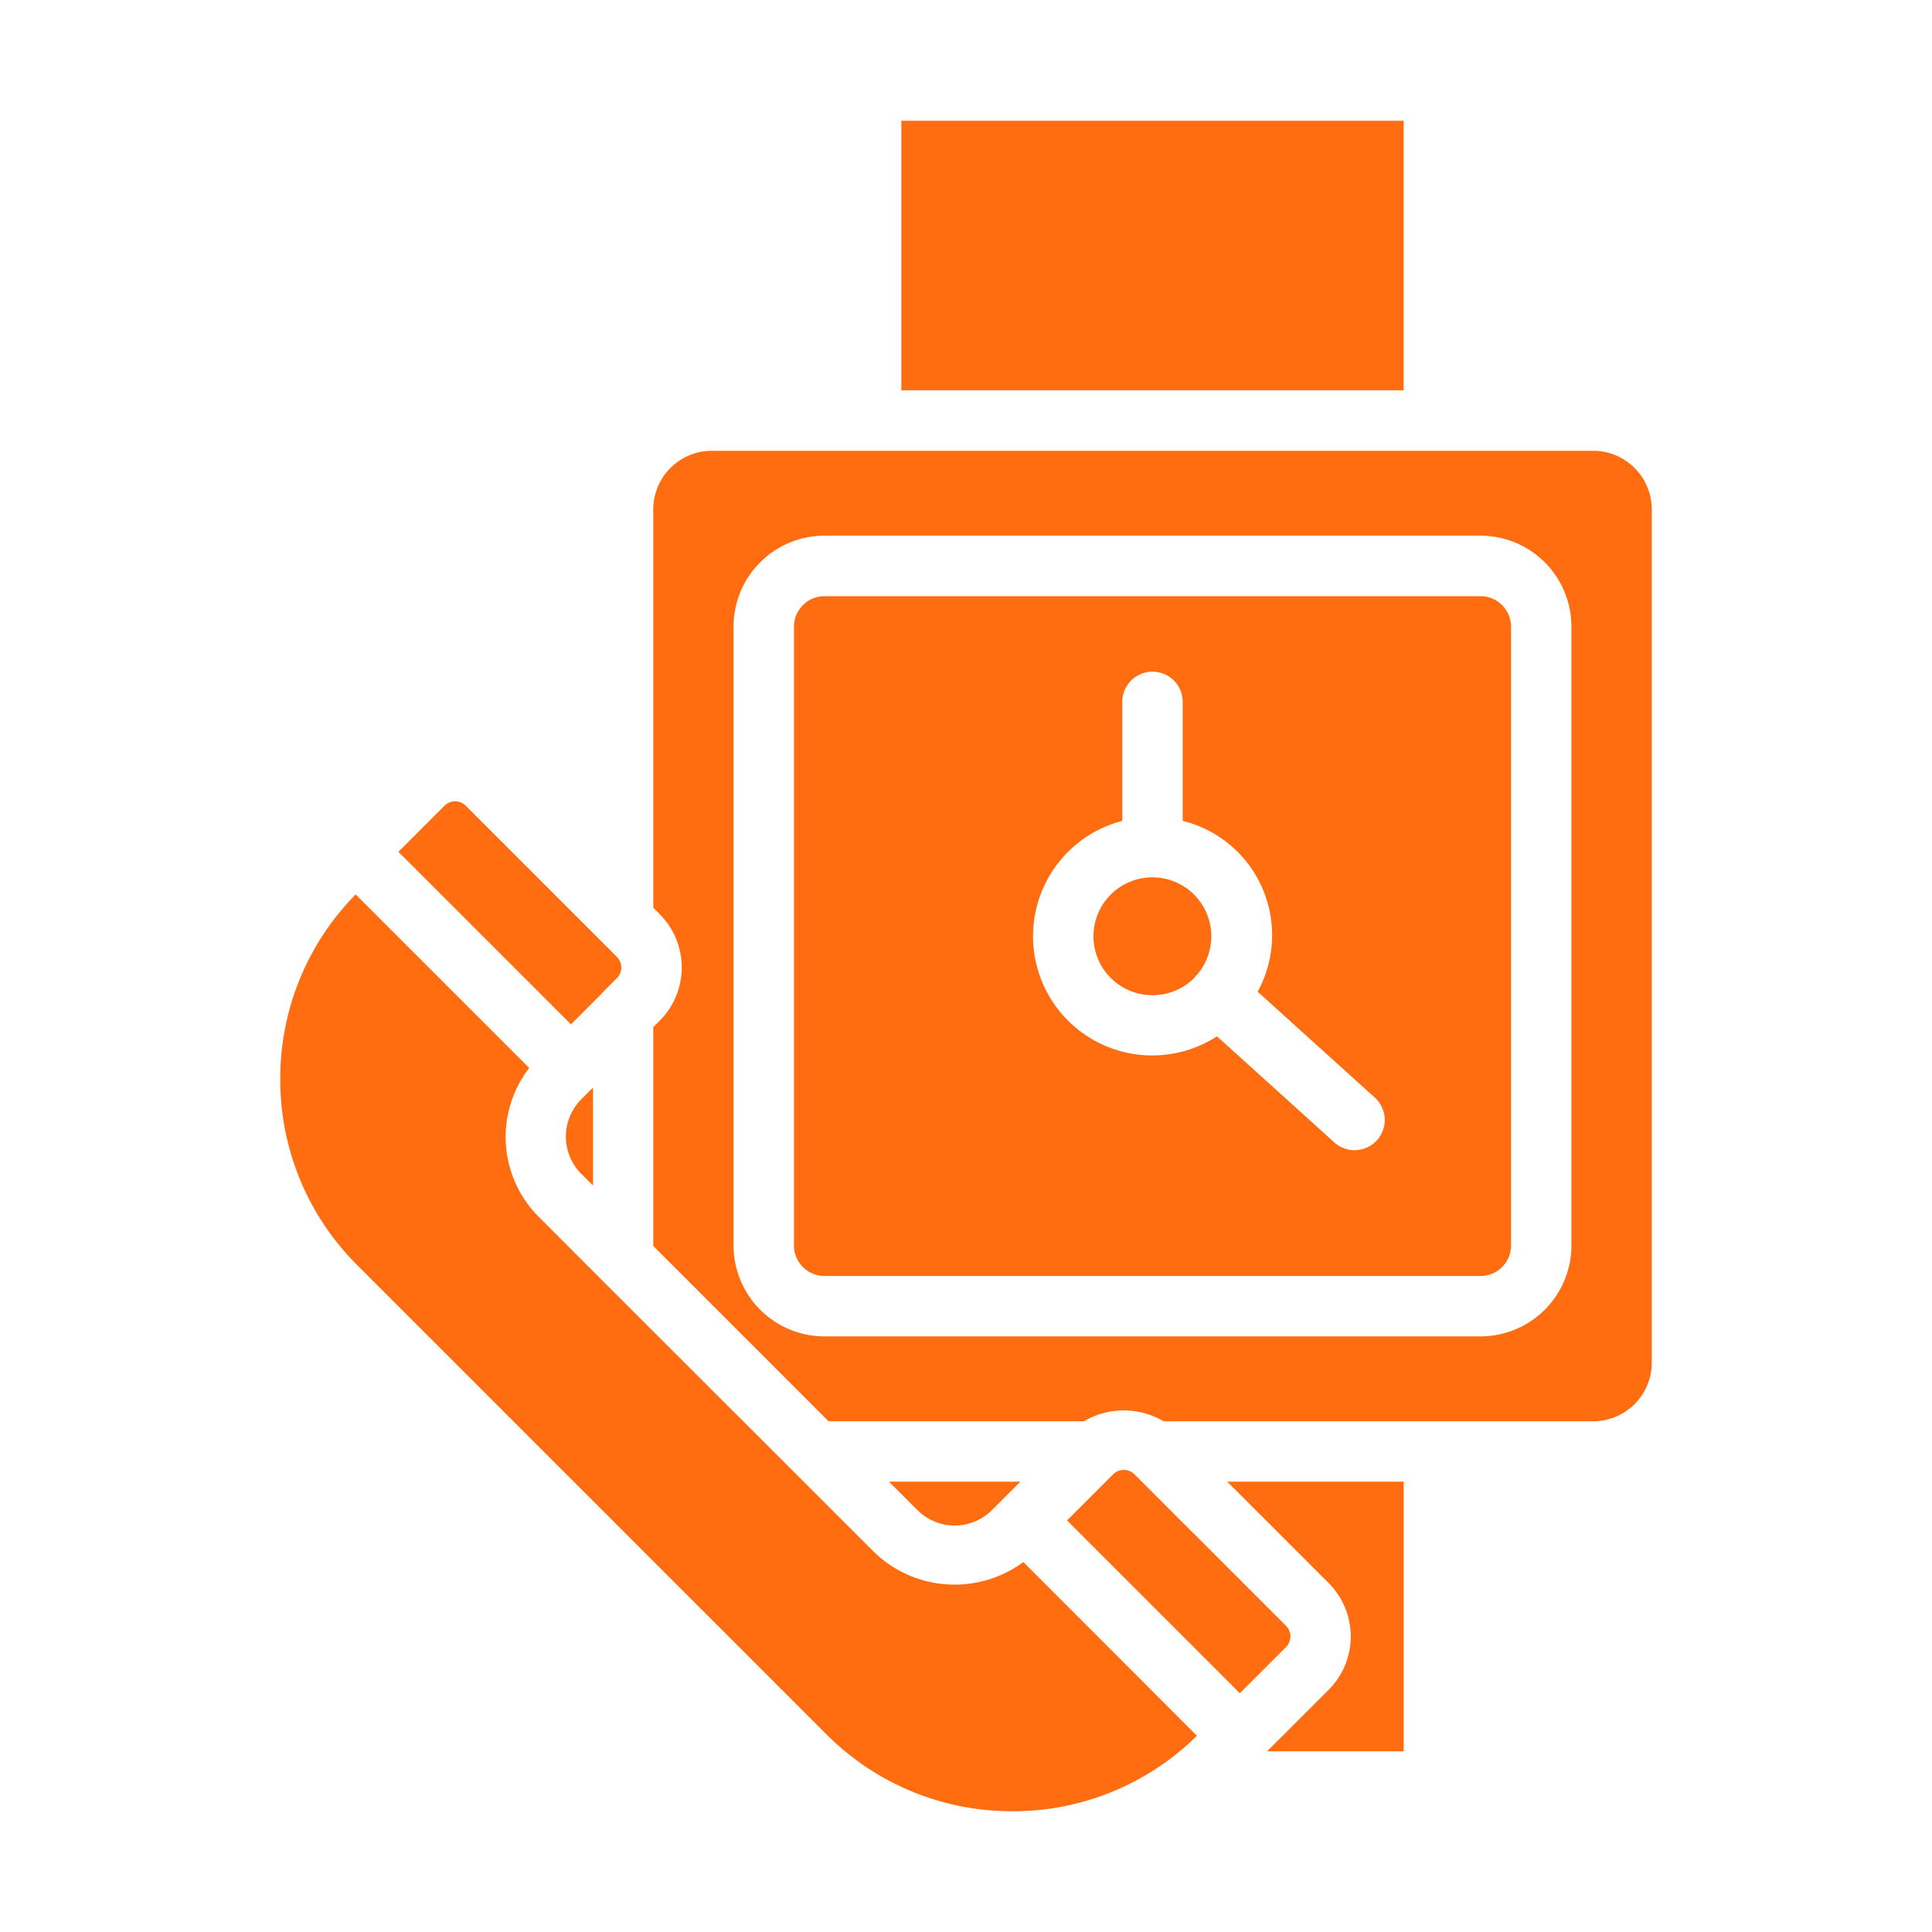
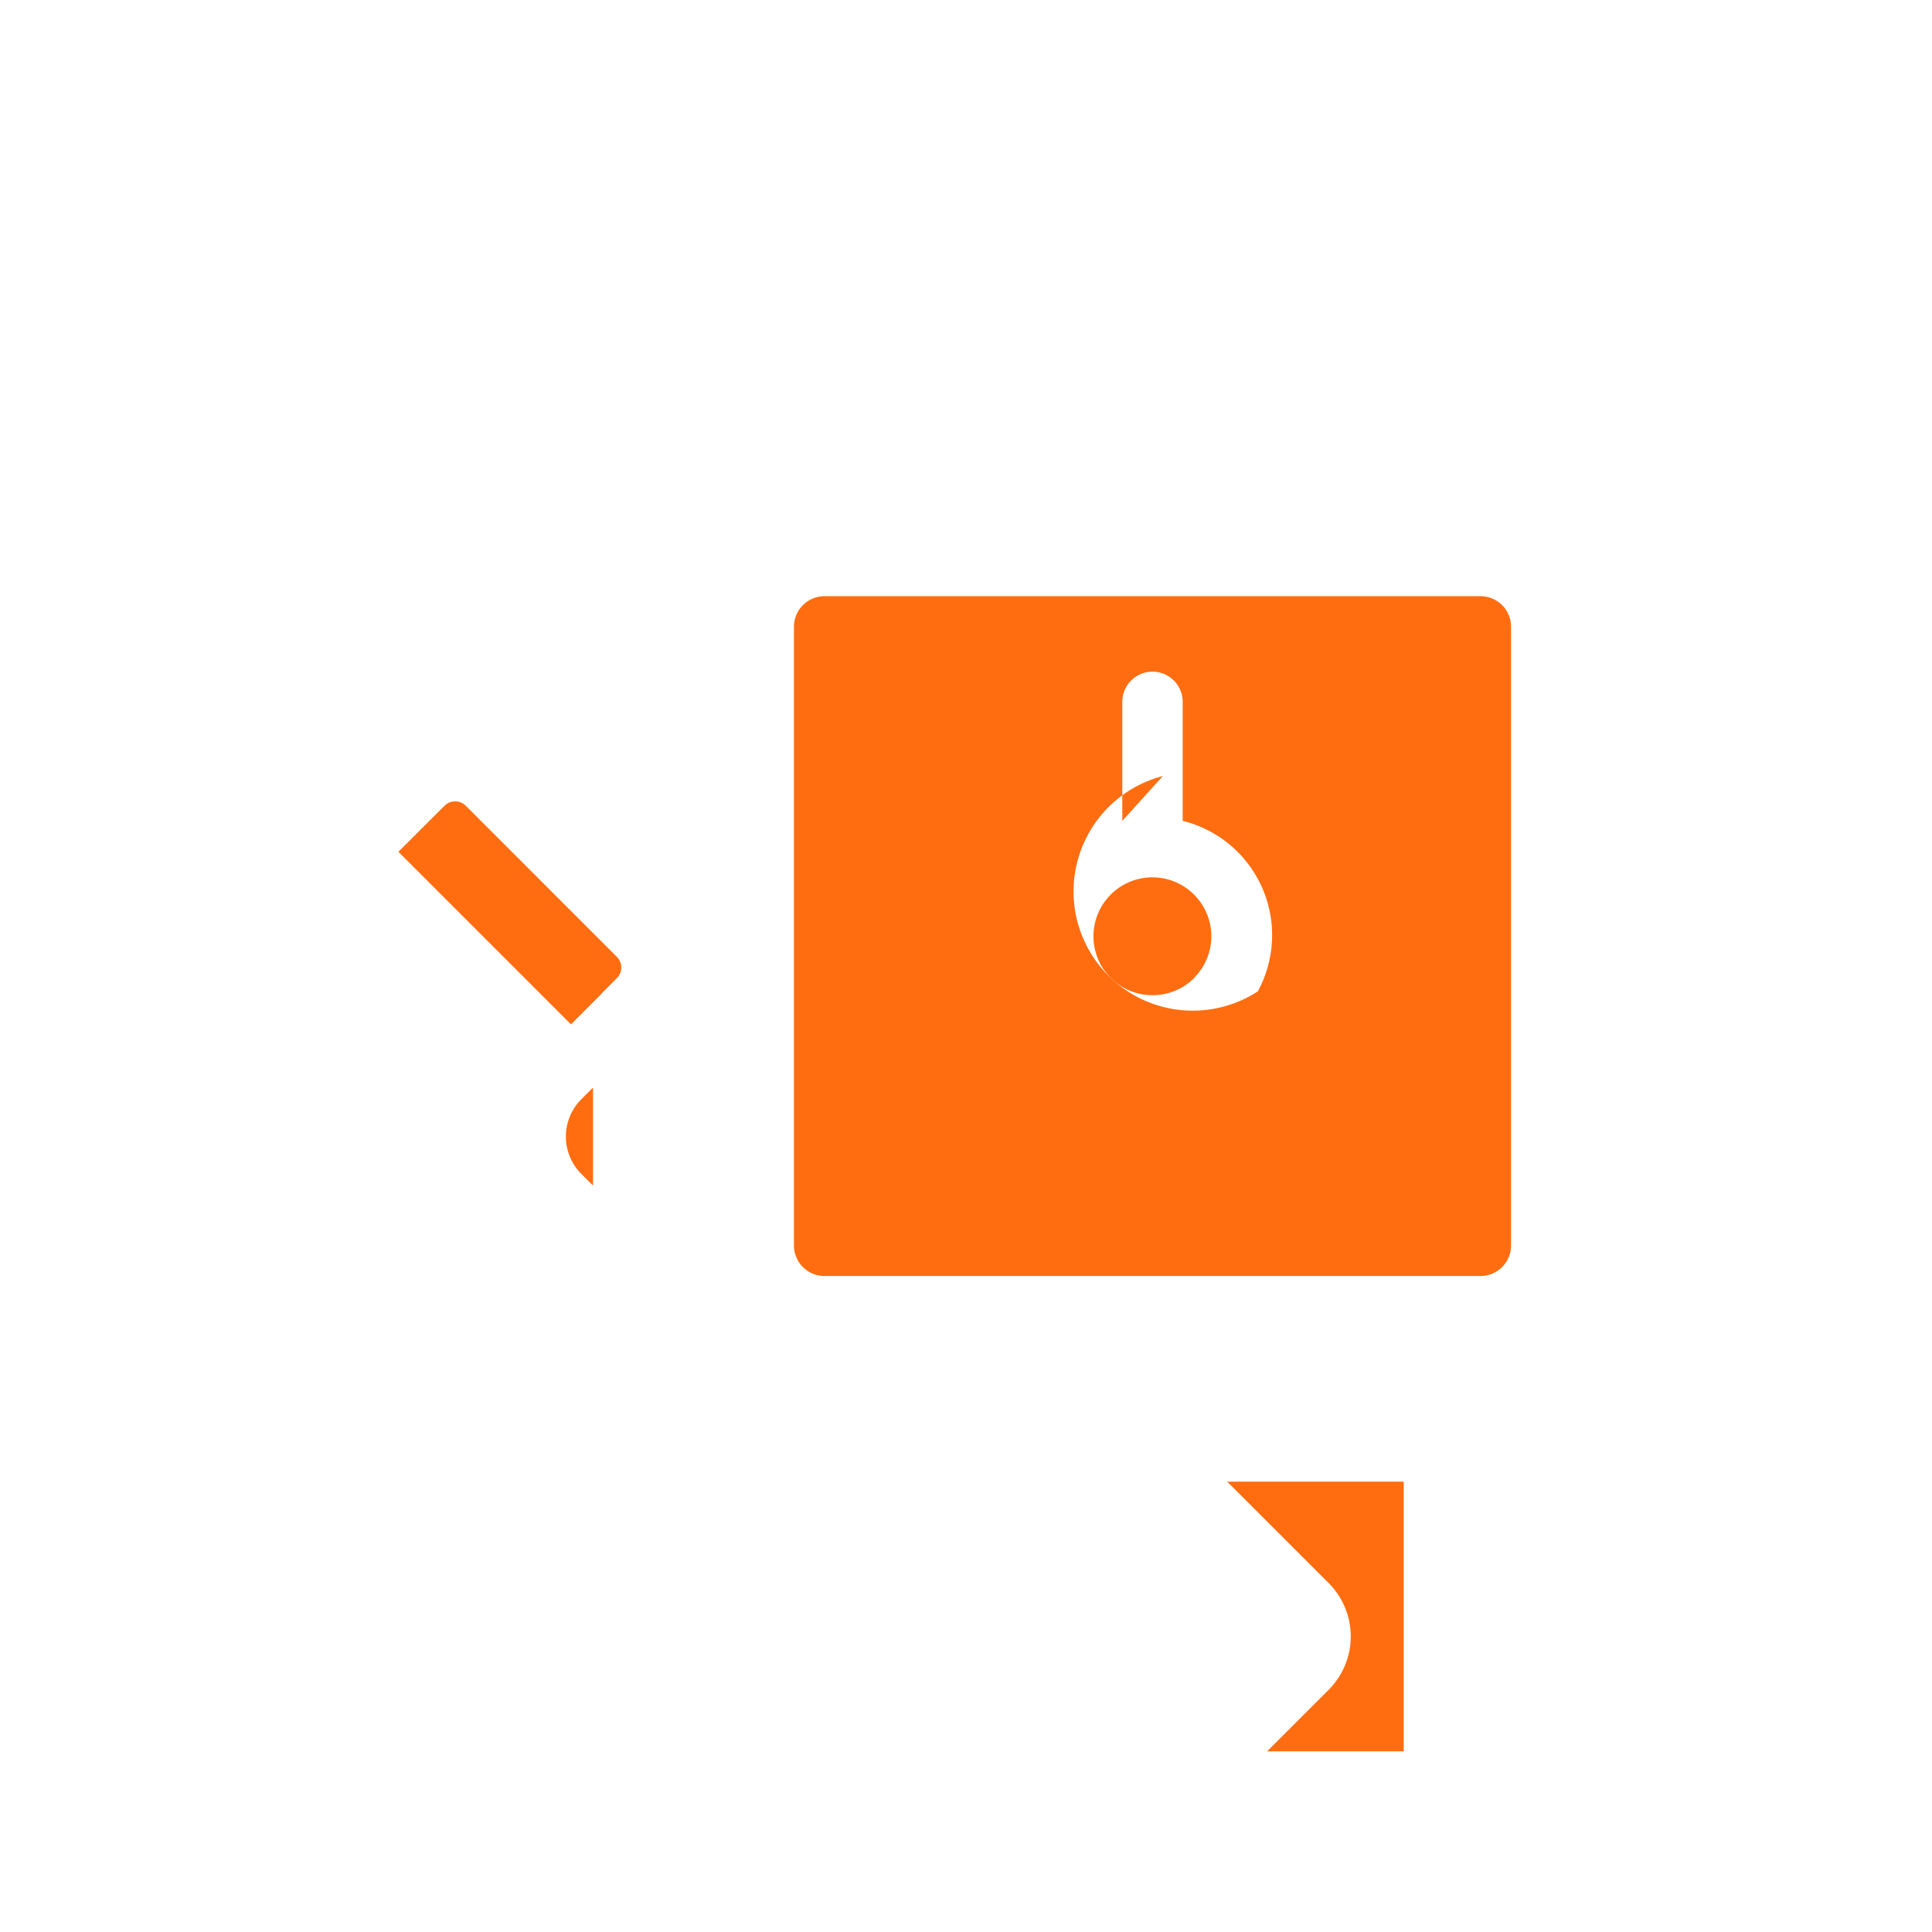
<svg xmlns="http://www.w3.org/2000/svg" version="1.1" width="512" height="512" x="0" y="0" viewBox="0 0 64 64" style="enable-background:new 0 0 512 512" xml:space="preserve" class="">
  <g>
-     <path d="M27.311 42.269h21.735a1.01 1.01 0 0 0 1.009-1.009v-20.5a1.01 1.01 0 0 0-1.009-1.01H27.311a1.011 1.011 0 0 0-1.01 1.01v20.5a1.011 1.011 0 0 0 1.01 1.009zm9.867-15.077V23.25a1 1 0 0 1 2 0v3.942a3.9 3.9 0 0 1 2.483 5.659l3.881 3.508a1 1 0 0 1-1.342 1.484l-3.885-3.513a3.949 3.949 0 1 1-3.137-7.138z" fill="#ff6d10" opacity="1" data-original="#000000" class="" />
+     <path d="M27.311 42.269h21.735a1.01 1.01 0 0 0 1.009-1.009v-20.5a1.01 1.01 0 0 0-1.009-1.01H27.311a1.011 1.011 0 0 0-1.01 1.01v20.5a1.011 1.011 0 0 0 1.01 1.009zm9.867-15.077V23.25a1 1 0 0 1 2 0v3.942a3.9 3.9 0 0 1 2.483 5.659l3.881 3.508l-3.885-3.513a3.949 3.949 0 1 1-3.137-7.138z" fill="#ff6d10" opacity="1" data-original="#000000" class="" />
    <path d="M38.178 32.967a1.953 1.953 0 0 0 1.4-.588c.011-.013.014-.03.026-.043s.018-.011.025-.019a1.952 1.952 0 1 0-1.447.65zM19.6 36.071l-.344.344a1.75 1.75 0 0 0 0 2.471l.389.388v-3.248a.213.213 0 0 1-.016.025c-.016.011-.029.013-.029.02zM19.955 32.883l.483-.483a.5.5 0 0 0 0-.7l-.5-.5-.011-.011-4.5-4.5a.5.5 0 0 0-.7 0l-1.529 1.528 5.716 5.716 1.008-1.008c.008-.018.02-.025.033-.042zM41.974 58.015H46.5v-8.933h-5.847l3.361 3.36a2.5 2.5 0 0 1 0 3.534z" fill="#ff6d10" opacity="1" data-original="#000000" class="" />
-     <path d="M9.284 35.739a8.668 8.668 0 0 0 2.555 6.176l15.53 15.53A8.669 8.669 0 0 0 33.541 60a8.667 8.667 0 0 0 6.109-2.5l-5.75-5.756a3.837 3.837 0 0 1-4.92-.306l-2.65-2.649-6.397-6.389-2.095-2.1a3.738 3.738 0 0 1-.307-4.922l-5.749-5.748a8.671 8.671 0 0 0-2.498 6.109z" fill="#ff6d10" opacity="1" data-original="#000000" class="" />
-     <path d="m32.86 50.024.346-.345c.007-.007.009-.017.016-.024s.016-.009.023-.015l.558-.558h-4.356l.943.942a1.748 1.748 0 0 0 2.47 0zM29.858 4h16.64v8.93h-16.64zM37.228 48.692a.5.5 0 0 0-.353.146l-1.528 1.528 5.724 5.724 1.529-1.528a.5.5 0 0 0 0-.706l-5.02-5.018a.5.5 0 0 0-.352-.146zM21.64 34.026v7.248l5.807 5.808h8.46a2.6 2.6 0 0 1 2.641 0h14.223a1.944 1.944 0 0 0 1.946-1.936V16.869a1.943 1.943 0 0 0-1.946-1.936H23.585a1.943 1.943 0 0 0-1.945 1.936v13.2l.212.212a2.5 2.5 0 0 1 0 3.533zm2.66-13.271a3.013 3.013 0 0 1 3.01-3.01h21.736a3.013 3.013 0 0 1 3.009 3.01V41.26a3.013 3.013 0 0 1-3.009 3.009H27.311A3.013 3.013 0 0 1 24.3 41.26z" fill="#ff6d10" opacity="1" data-original="#000000" class="" />
  </g>
</svg>